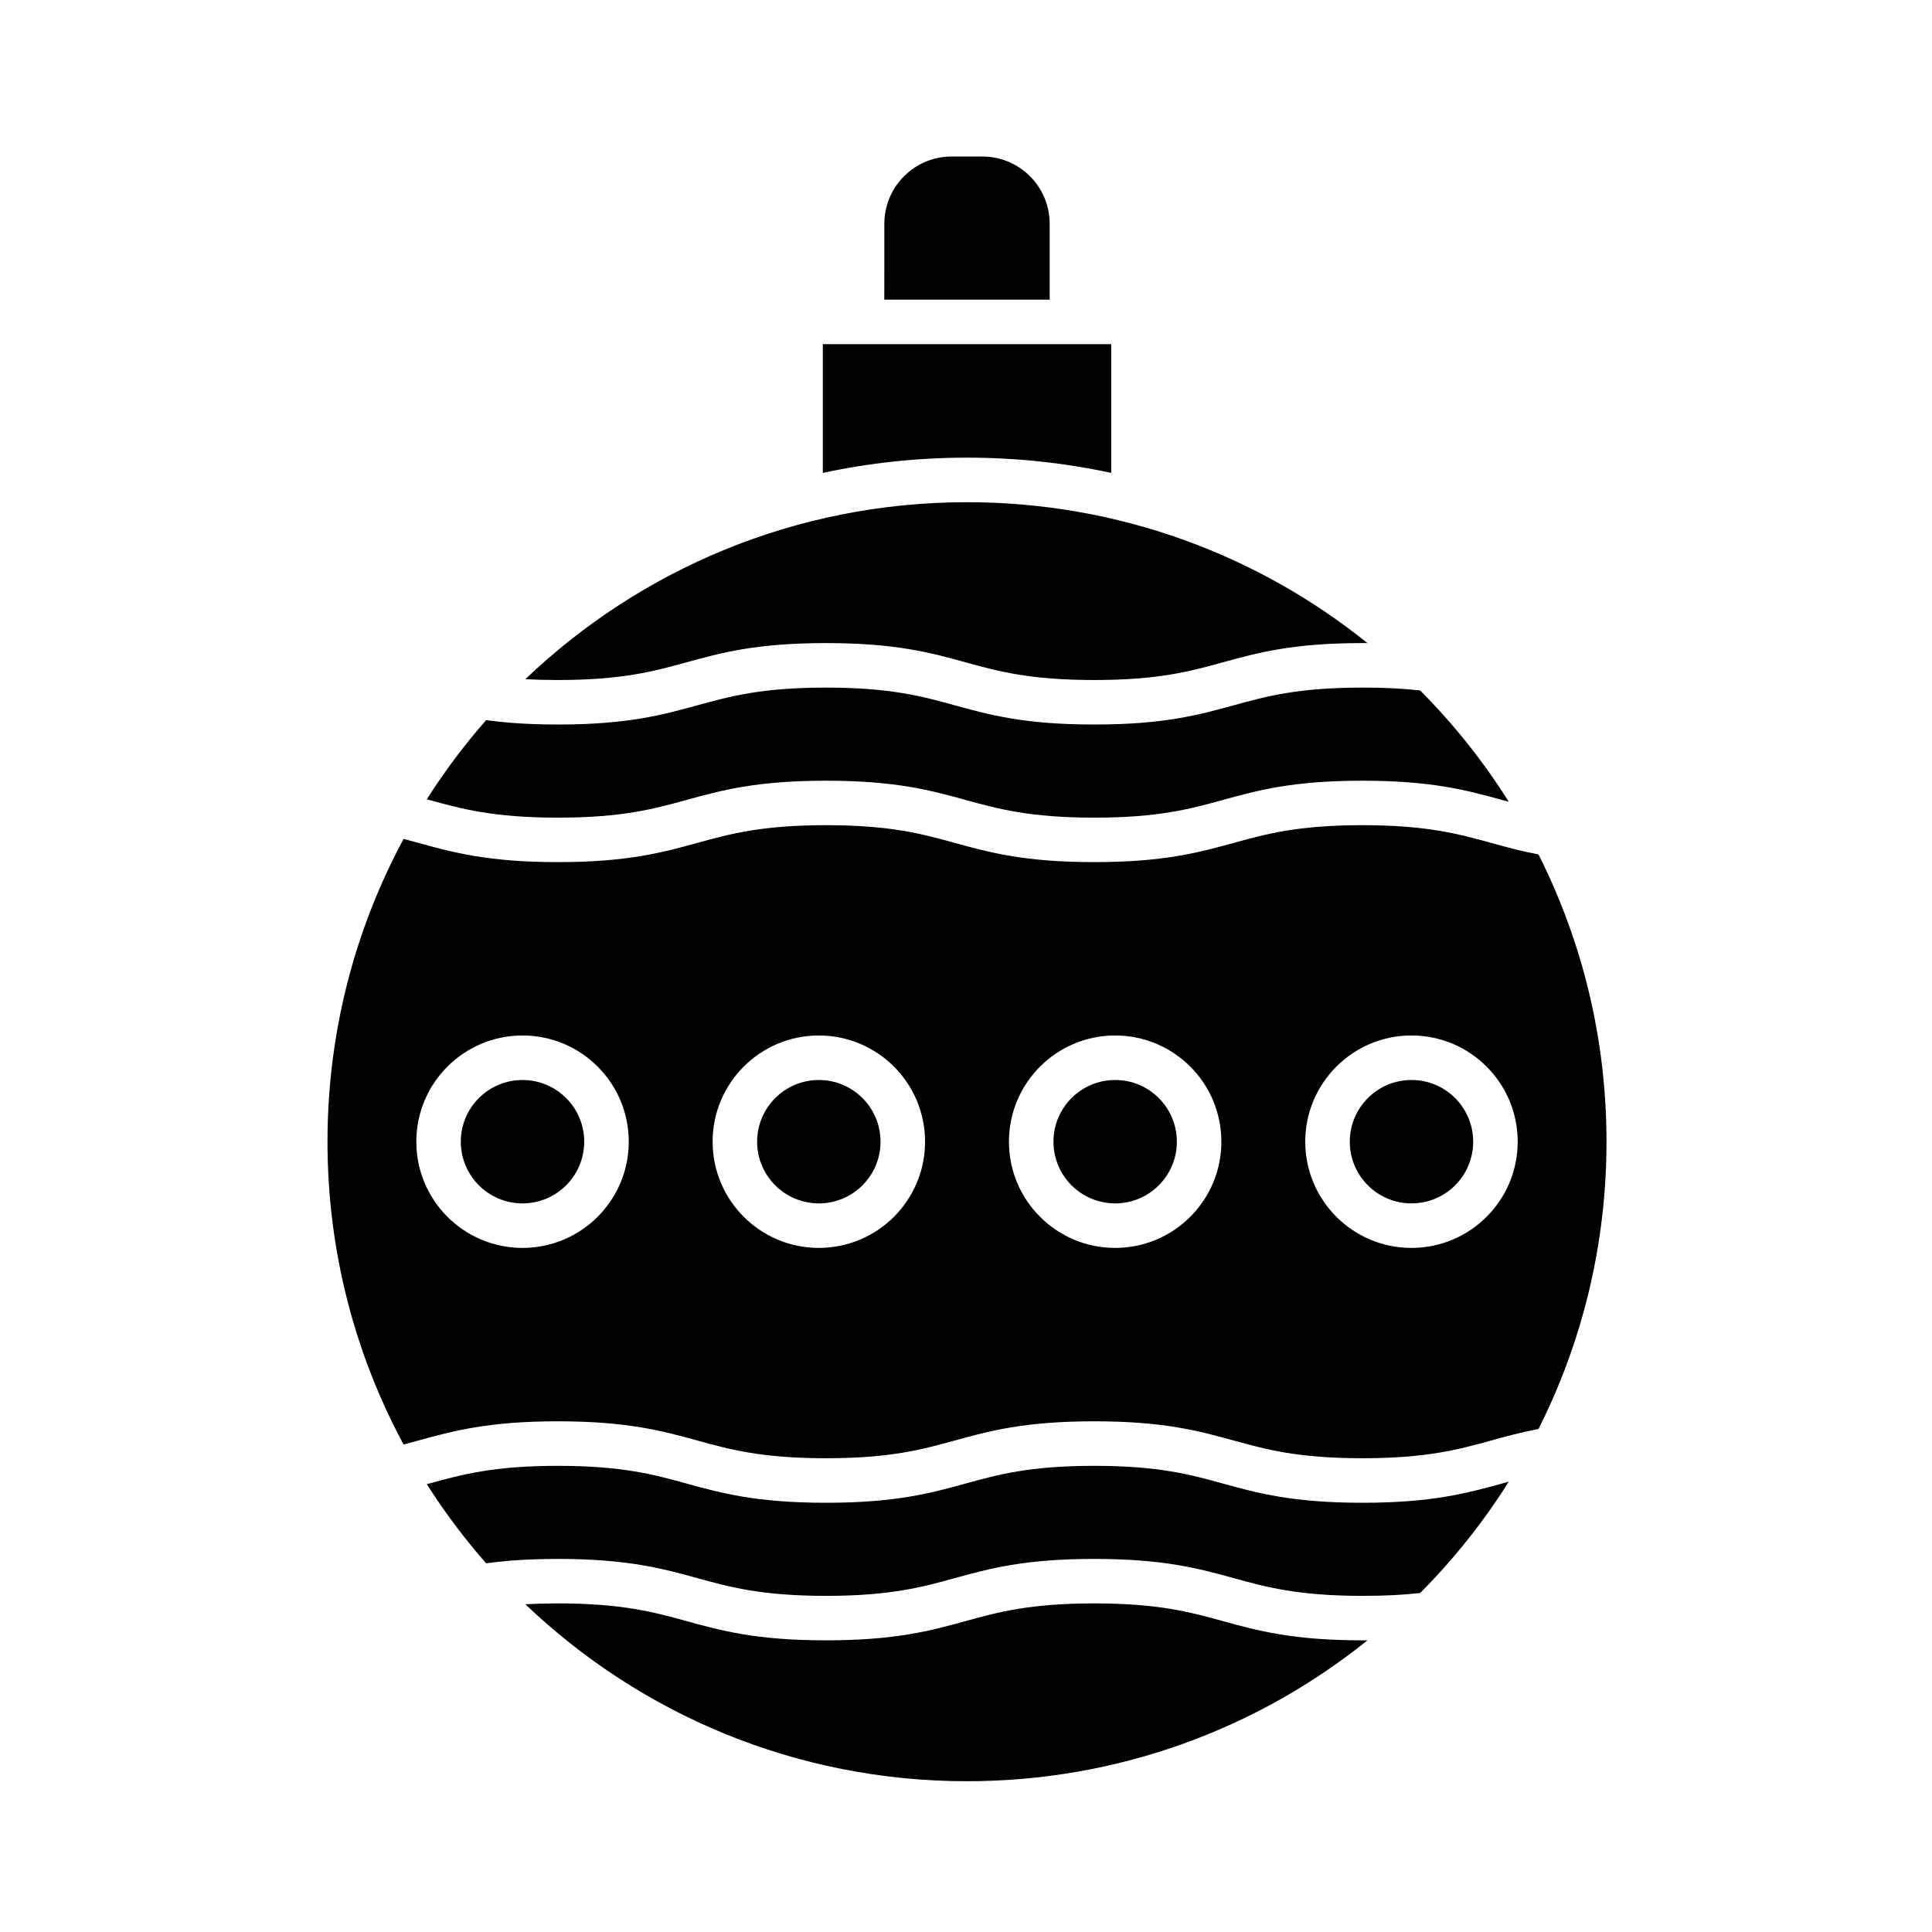
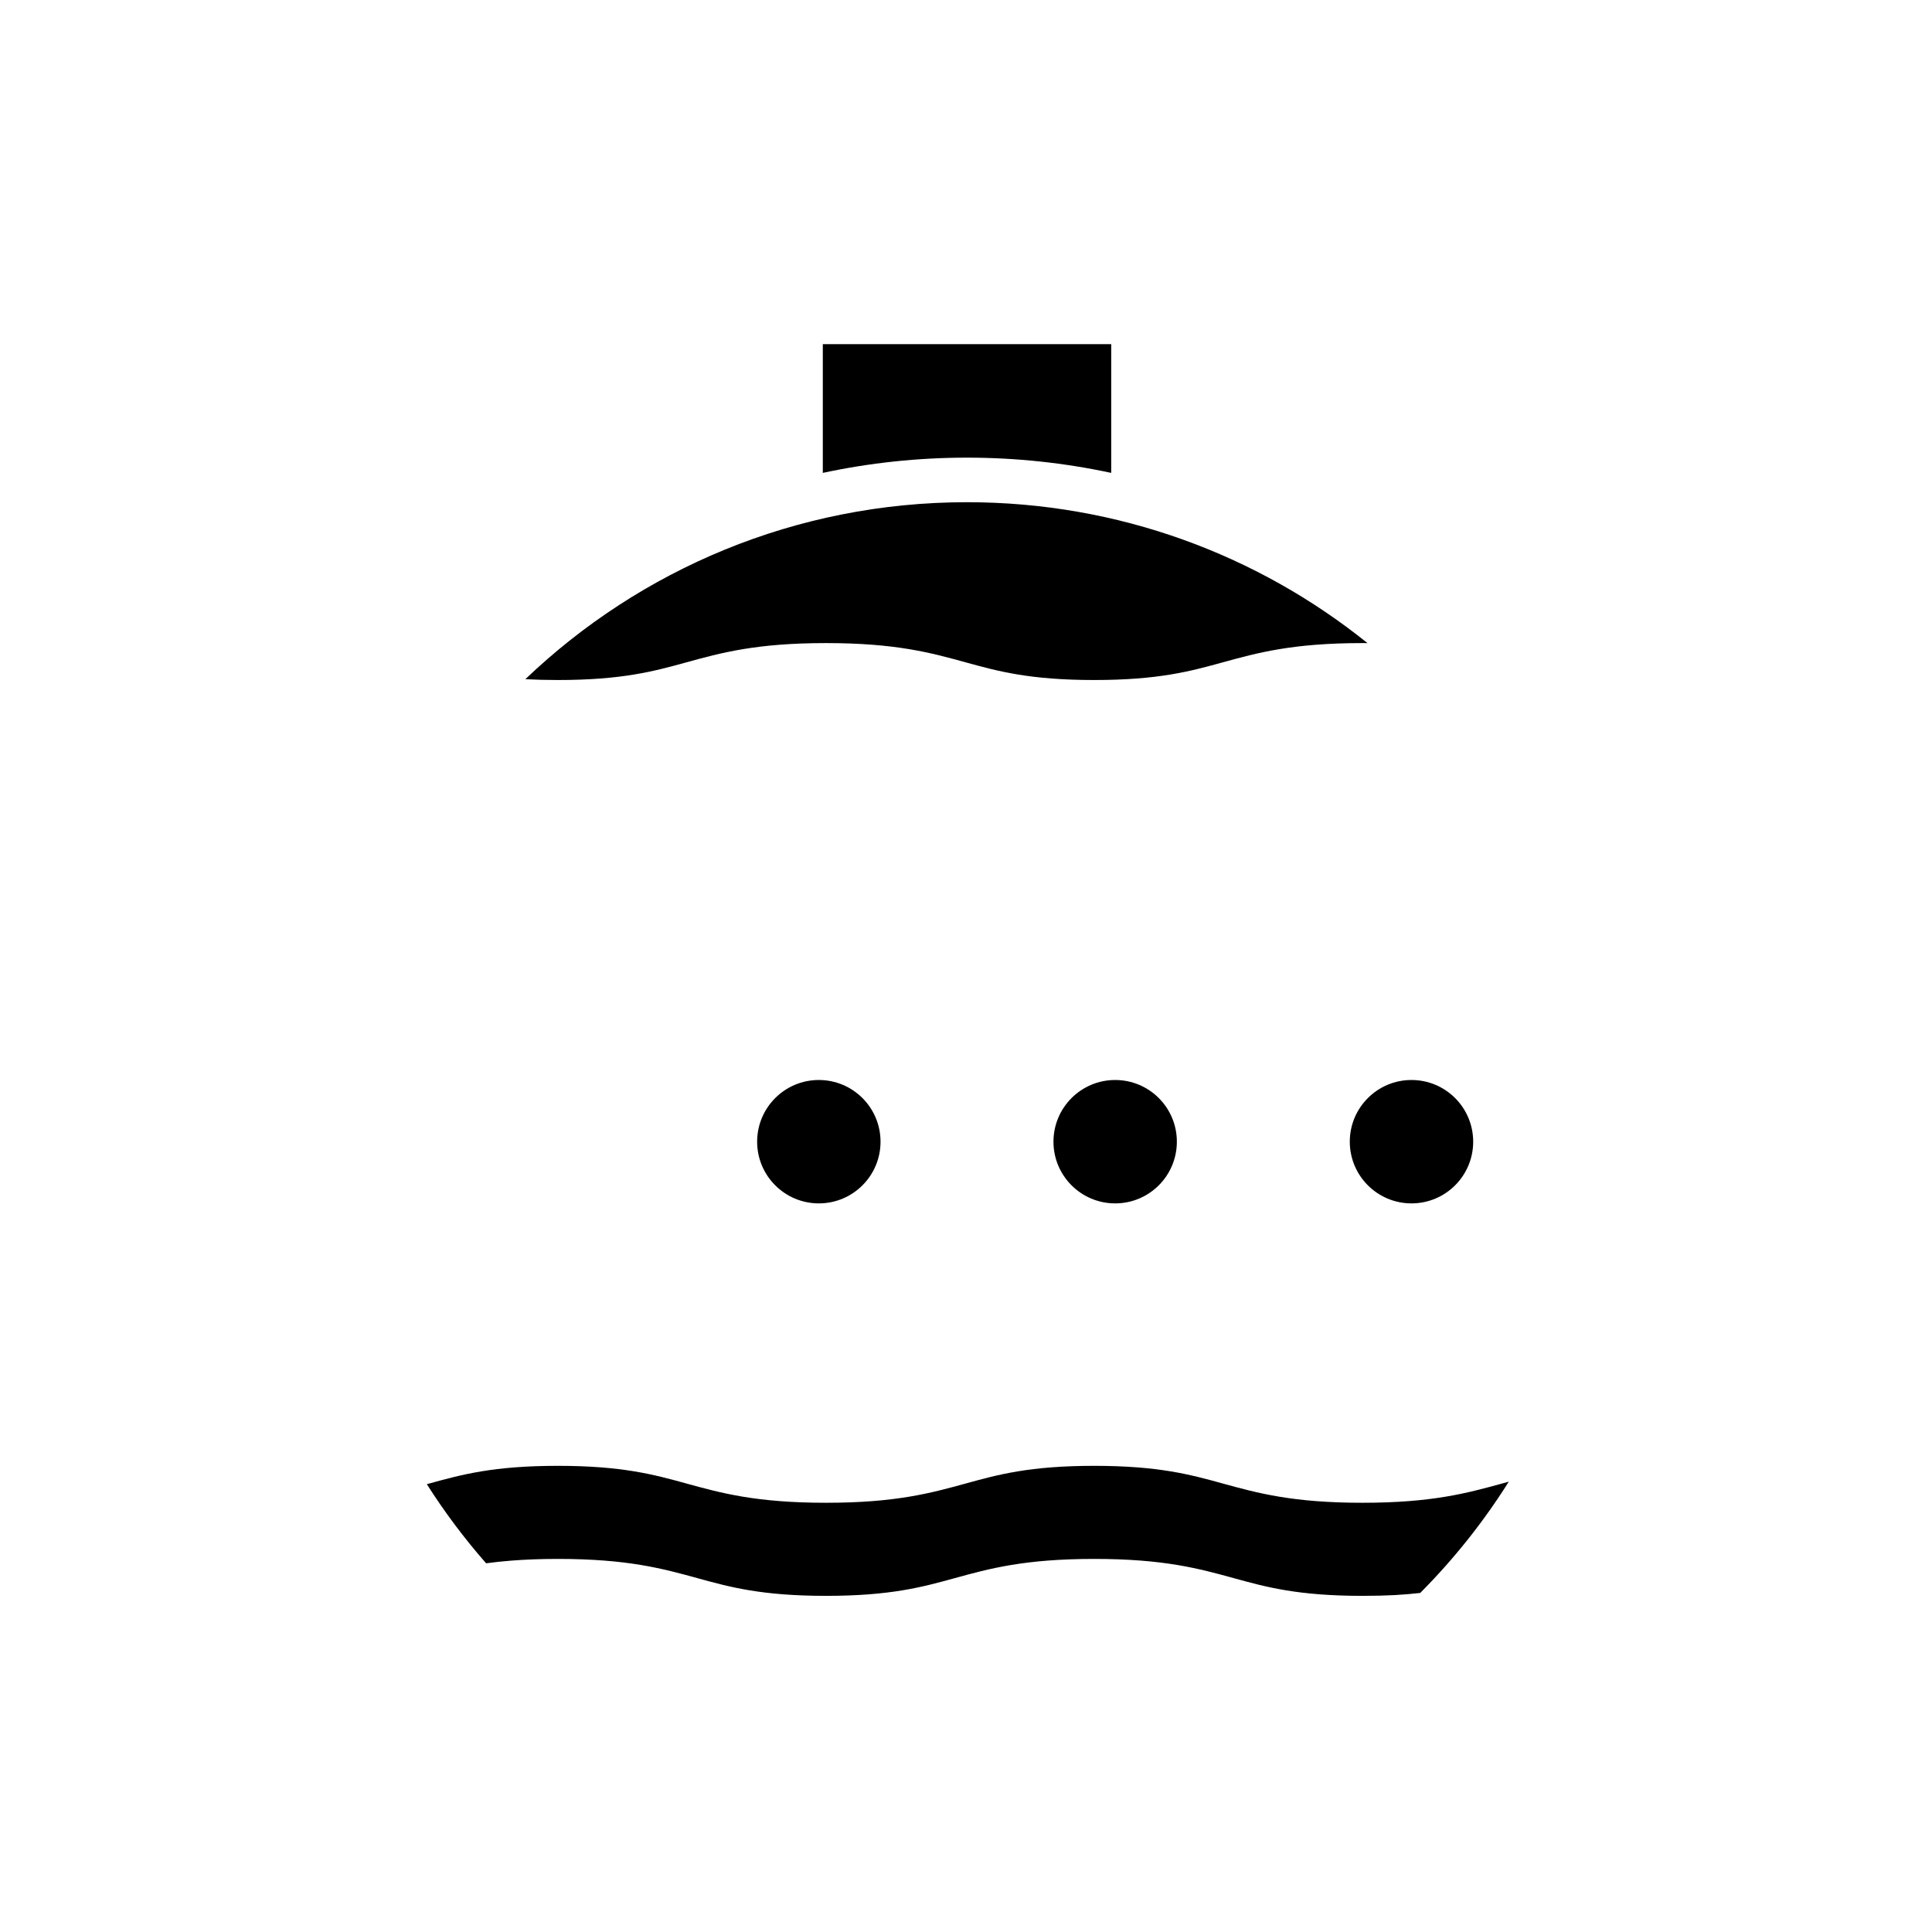
<svg xmlns="http://www.w3.org/2000/svg" fill="#000000" width="800px" height="800px" version="1.1" viewBox="144 144 512 512">
  <g>
-     <path d="m378.35 223.41h43.828v-20.086c0-4.93-1.996-9.391-5.227-12.621s-7.691-5.227-12.621-5.227h-8.125c-4.93 0-9.395 1.996-12.621 5.227-3.231 3.231-5.227 7.691-5.227 12.621z" />
    <path d="m534.41 446.56c0-4.516-1.832-8.605-4.789-11.562-2.957-2.957-7.047-4.789-11.562-4.789-4.516 0-8.605 1.832-11.562 4.789-2.957 2.957-4.789 7.047-4.789 11.562s1.832 8.605 4.789 11.562c2.957 2.957 7.047 4.789 11.562 4.789 4.516 0 8.605-1.832 11.562-4.789 2.961-2.957 4.789-7.047 4.789-11.562z" />
    <path d="m455.88 446.56c0-4.516-1.832-8.605-4.789-11.562-2.957-2.957-7.047-4.789-11.562-4.789s-8.605 1.832-11.562 4.789c-2.957 2.957-4.789 7.047-4.789 11.562s1.832 8.605 4.789 11.562c2.957 2.957 7.047 4.789 11.562 4.789s8.605-1.832 11.562-4.789c2.961-2.957 4.789-7.047 4.789-11.562z" />
    <path d="m377.35 446.56c0-4.516-1.832-8.605-4.789-11.562s-7.047-4.789-11.562-4.789-8.605 1.832-11.562 4.789-4.789 7.047-4.789 11.562 1.832 8.605 4.789 11.562 7.047 4.789 11.562 4.789 8.605-1.832 11.562-4.789c2.961-2.957 4.789-7.047 4.789-11.562z" />
-     <path d="m298.82 446.56c0-4.516-1.832-8.605-4.789-11.562-2.957-2.957-7.047-4.789-11.562-4.789s-8.605 1.832-11.562 4.789c-2.957 2.957-4.789 7.047-4.789 11.562s1.832 8.605 4.789 11.562c2.957 2.957 7.047 4.789 11.562 4.789s8.605-1.832 11.562-4.789c2.961-2.957 4.789-7.047 4.789-11.562z" />
    <path d="m428.08 235.2h-66.027v34.121c12.32-2.644 25.105-4.039 38.215-4.039s25.895 1.395 38.215 4.039v-34.121z" />
-     <path d="m283.22 569.14c30.422 29.059 71.648 46.902 117.04 46.902 40.176 0 77.09-13.98 106.14-37.34-0.445 0.004-0.895 0.004-1.348 0.004-18.477 0-27.777-2.562-37.082-5.125-8.465-2.332-16.93-4.664-33.992-4.664-17.059 0-25.527 2.332-33.992 4.664-9.301 2.562-18.605 5.125-37.078 5.125-18.477 0-27.777-2.562-37.082-5.125-8.465-2.332-16.934-4.664-33.996-4.664-3.164 0.008-6.016 0.082-8.605 0.223z" />
    <path d="m257.11 537.32c4.699 7.398 9.957 14.406 15.715 20.969 2.07-0.281 4.277-0.523 6.652-0.707 3.688-0.289 7.766-0.453 12.363-0.453 18.477 0 27.781 2.562 37.082 5.125 8.465 2.332 16.93 4.664 33.992 4.664 17.059 0 25.527-2.332 33.992-4.664 9.301-2.562 18.605-5.125 37.078-5.125s27.777 2.562 37.078 5.125c8.465 2.332 16.934 4.664 33.992 4.664 3.312 0 6.133-0.074 8.555-0.203 2.367-0.129 4.609-0.324 6.758-0.566 8.871-8.91 16.754-18.801 23.477-29.492-0.574 0.156-1.148 0.312-1.719 0.473-9.301 2.559-18.602 5.121-37.07 5.121-18.477 0-27.777-2.562-37.082-5.125-8.465-2.332-16.93-4.664-33.992-4.664-17.059 0-25.527 2.332-33.992 4.664-9.301 2.562-18.605 5.125-37.078 5.125-18.477 0-27.777-2.562-37.082-5.125-8.465-2.332-16.934-4.664-33.996-4.664-17.055 0-25.52 2.332-33.98 4.66z" />
    <path d="m506.4 314.43c-29.047-23.359-65.957-37.34-106.14-37.34-45.395 0-86.617 17.848-117.04 46.902 2.59 0.141 5.441 0.219 8.613 0.219 17.062 0 25.531-2.332 33.996-4.664 9.301-2.562 18.605-5.125 37.082-5.125 18.473 0 27.777 2.562 37.078 5.125 8.465 2.332 16.93 4.664 33.992 4.664 17.059 0 25.527-2.332 33.992-4.664 9.301-2.562 18.605-5.125 37.082-5.125 0.445 0.004 0.895 0.004 1.34 0.008z" />
-     <path d="m543.84 356.48c-6.723-10.695-14.605-20.586-23.477-29.492-2.148-0.246-4.391-0.438-6.758-0.566-2.422-0.133-5.242-0.203-8.555-0.203-17.062 0-25.527 2.332-33.992 4.664-9.301 2.562-18.605 5.125-37.078 5.125s-27.777-2.562-37.078-5.125c-8.465-2.332-16.93-4.664-33.992-4.664s-25.527 2.332-33.992 4.664c-9.305 2.562-18.605 5.125-37.082 5.125-4.598 0-8.676-0.164-12.363-0.453-2.375-0.184-4.578-0.426-6.652-0.707-5.758 6.562-11.012 13.57-15.711 20.969l0.746 0.207c8.461 2.328 16.926 4.66 33.98 4.66 17.062 0 25.531-2.332 33.996-4.664 9.301-2.562 18.605-5.125 37.082-5.125 18.473 0 27.777 2.562 37.078 5.125 8.465 2.332 16.93 4.664 33.992 4.664 17.059 0 25.527-2.332 33.992-4.664 9.301-2.562 18.605-5.125 37.082-5.125 18.469 0 27.77 2.562 37.07 5.121 0.562 0.152 1.133 0.309 1.711 0.465z" />
-     <path d="m569.74 446.56c0-27.375-6.492-53.23-18.02-76.121-4.621-0.875-8.656-1.988-12.688-3.098-8.465-2.328-16.926-4.66-33.98-4.66-17.062 0-25.527 2.332-33.992 4.664-9.301 2.562-18.605 5.125-37.078 5.125s-27.777-2.562-37.078-5.125c-8.465-2.332-16.93-4.664-33.992-4.664s-25.527 2.332-33.992 4.664c-9.305 2.562-18.605 5.125-37.082 5.125-18.465 0-27.77-2.562-37.066-5.121-1.25-0.344-2.5-0.688-3.816-1.031-12.867 23.887-20.168 51.211-20.168 80.246 0 29.031 7.305 56.359 20.168 80.246 1.316-0.344 2.566-0.688 3.816-1.031 9.297-2.559 18.602-5.121 37.066-5.121 18.477 0 27.781 2.562 37.082 5.125 8.465 2.332 16.93 4.664 33.992 4.664 17.059 0 25.527-2.332 33.992-4.664 9.301-2.562 18.605-5.125 37.078-5.125s27.777 2.562 37.078 5.125c8.465 2.332 16.93 4.664 33.992 4.664 17.055 0 25.52-2.332 33.98-4.66 4.031-1.109 8.066-2.223 12.688-3.098 11.527-22.895 18.02-48.754 18.02-76.129zm-267.36-19.902c5.094 5.094 8.246 12.133 8.246 19.902 0 7.773-3.152 14.809-8.246 19.902s-12.133 8.246-19.902 8.246c-7.773 0-14.809-3.152-19.902-8.246s-8.246-12.129-8.246-19.902 3.152-14.809 8.246-19.902 12.129-8.246 19.902-8.246c7.769 0.004 14.809 3.152 19.902 8.246zm78.523 0c5.094 5.094 8.246 12.133 8.246 19.902 0 7.773-3.152 14.809-8.246 19.902s-12.133 8.246-19.902 8.246c-7.773 0-14.809-3.152-19.902-8.246s-8.246-12.129-8.246-19.902 3.152-14.809 8.246-19.902 12.129-8.246 19.902-8.246c7.773 0.004 14.812 3.152 19.902 8.246zm78.527 0c5.094 5.094 8.246 12.133 8.246 19.902 0 7.773-3.152 14.809-8.246 19.902s-12.129 8.246-19.902 8.246c-7.773 0-14.809-3.152-19.902-8.246s-8.246-12.129-8.246-19.902 3.152-14.809 8.246-19.902 12.133-8.246 19.902-8.246c7.773 0.004 14.809 3.152 19.902 8.246zm78.527 0c5.094 5.094 8.246 12.133 8.246 19.902 0 7.773-3.152 14.809-8.246 19.902s-12.129 8.246-19.902 8.246c-7.773 0-14.809-3.152-19.902-8.246s-8.246-12.129-8.246-19.902 3.152-14.809 8.246-19.902 12.133-8.246 19.902-8.246c7.773 0.004 14.809 3.152 19.902 8.246z" />
  </g>
</svg>